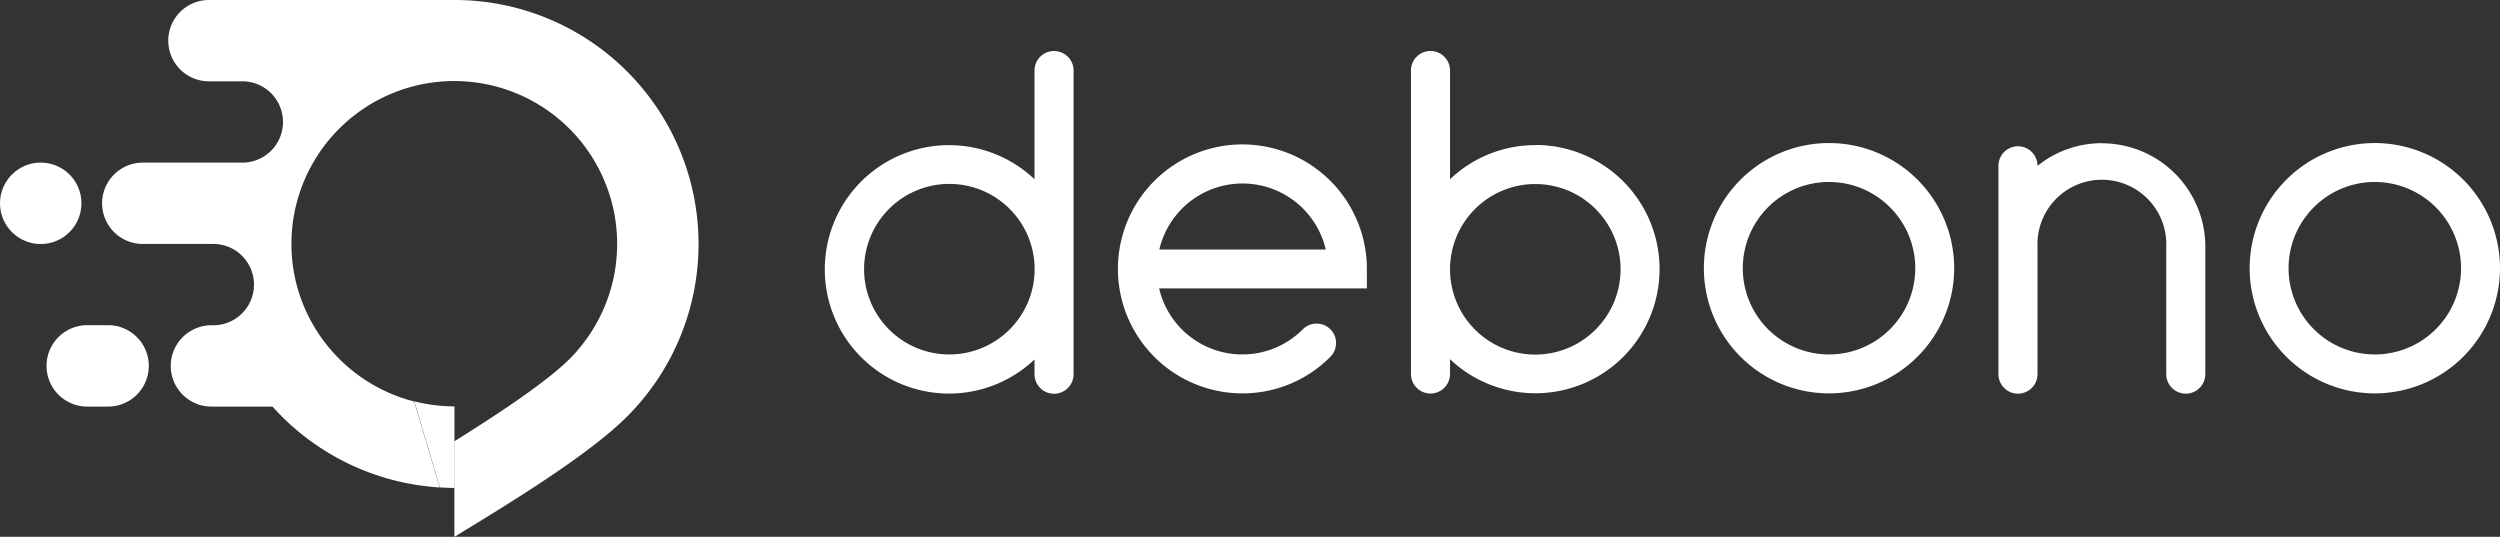
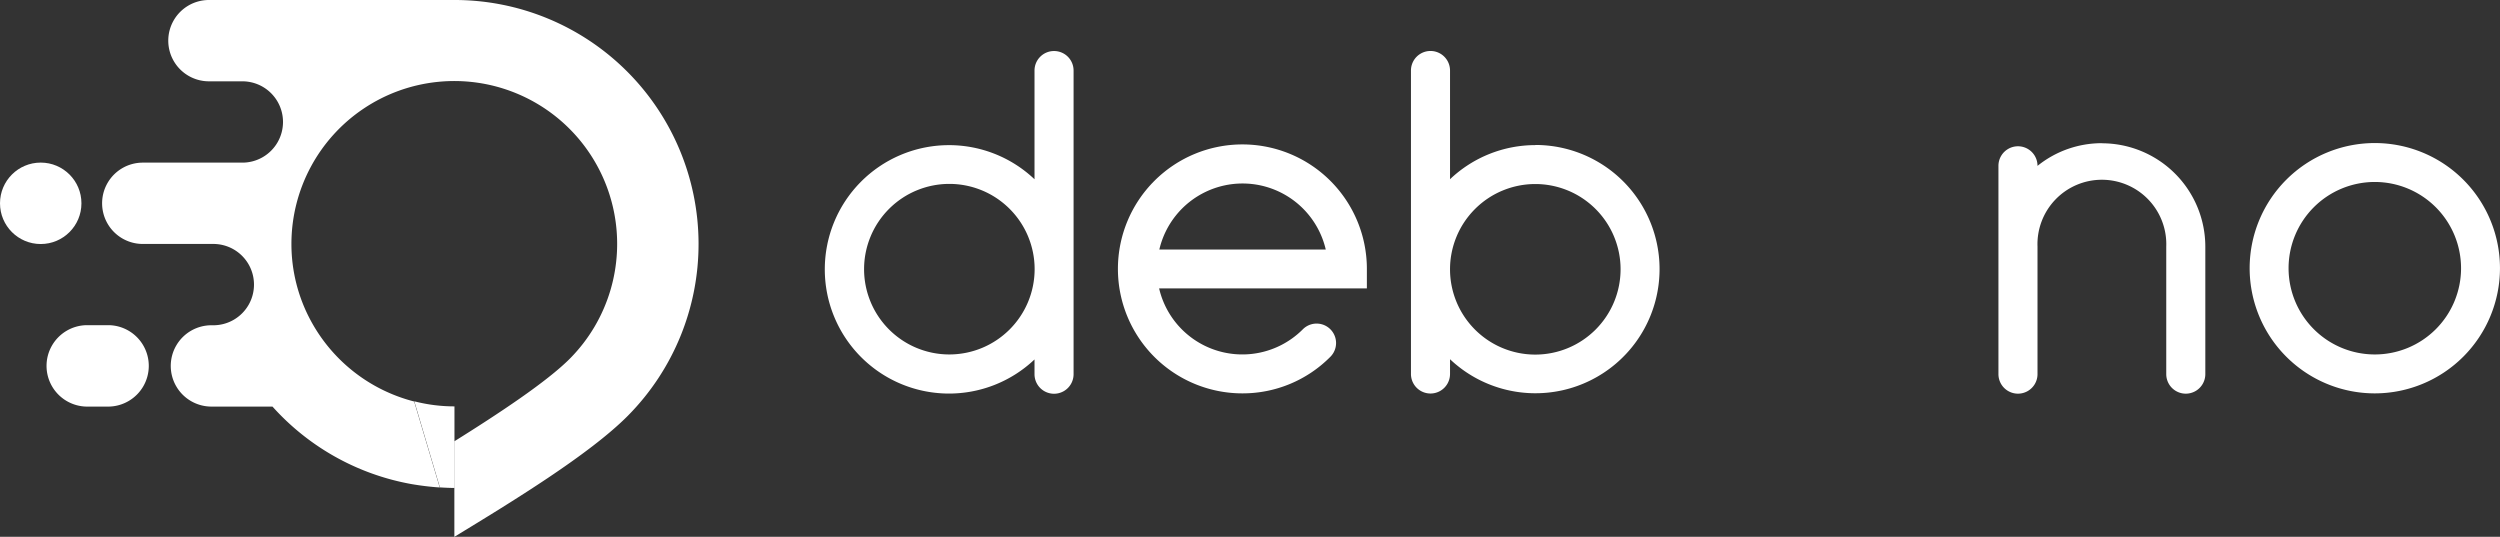
<svg xmlns="http://www.w3.org/2000/svg" id="logo" width="186.279" height="39.997" viewBox="0 0 186.279 39.997">
  <rect x="0" y="0" width="186.279" height="39.997" fill="#333333" stroke="none" />
  <g id="c">
    <g id="グループ_10337" data-name="グループ 10337">
      <g id="グループ_10335" data-name="グループ 10335" transform="translate(61.478 3.802)">
        <path id="パス_178" data-name="パス 178" d="M173.136,29.053a9.326,9.326,0,1,1,9.326-9.326A9.334,9.334,0,0,1,173.136,29.053Zm0-15.752a6.426,6.426,0,1,0,6.426,6.426,6.43,6.43,0,0,0-6.426-6.426Z" transform="translate(-57.663 -3.544)" fill="#fff" />
        <path id="パス_179" data-name="パス 179" d="M153.257,10.41a7.632,7.632,0,0,0-4.8,1.691h0a1.455,1.455,0,1,0-2.911-.01V27.618a1.455,1.455,0,1,0,2.911,0v-9.5a4.8,4.8,0,1,1,9.593,0v9.5a1.455,1.455,0,1,0,2.911,0v-9.5a7.707,7.707,0,0,0-7.7-7.7Z" transform="translate(-58.117 -3.543)" fill="#fff" />
-         <path id="パス_180" data-name="パス 180" d="M133.456,29.053a9.326,9.326,0,1,1,9.326-9.326A9.334,9.334,0,0,1,133.456,29.053Zm0-15.752a6.426,6.426,0,1,0,6.426,6.426,6.43,6.43,0,0,0-6.426-6.426Z" transform="translate(-58.65 -3.544)" fill="#fff" />
        <path id="パス_181" data-name="パス 181" d="M112.1,10.72a9.233,9.233,0,0,0-6.354,2.542v-8.1a1.455,1.455,0,1,0-2.911,0V27.774a1.455,1.455,0,1,0,2.911,0v-1.1A9.25,9.25,0,1,0,112.1,10.71Zm0,15.609a6.354,6.354,0,1,1,6.354-6.354A6.36,6.36,0,0,1,112.1,26.329Z" transform="translate(-59.18 -3.71)" fill="#fff" />
        <path id="パス_182" data-name="パス 182" d="M90.805,29.05a9.275,9.275,0,1,1,9.275-9.275v1.455H84.6a6.365,6.365,0,0,0,10.71,3.044,1.449,1.449,0,0,1,2.05,2.05,9.2,9.2,0,0,1-6.57,2.726ZM84.6,18.33H97.016a6.367,6.367,0,0,0-12.4,0Z" transform="translate(-59.71 -3.541)" fill="#fff" />
        <path id="パス_183" data-name="パス 183" d="M77.3,3.71a1.454,1.454,0,0,0-1.455,1.455v8.1a9.255,9.255,0,1,0,0,13.426v1.1a1.455,1.455,0,1,0,2.911,0V5.165A1.454,1.454,0,0,0,77.3,3.71ZM69.5,26.319a6.354,6.354,0,1,1,6.354-6.354A6.36,6.36,0,0,1,69.5,26.319Z" transform="translate(-60.24 -3.71)" fill="#fff" />
      </g>
      <g id="グループ_10336" data-name="グループ 10336">
        <path id="パス_184" data-name="パス 184" d="M33.113,32.192V29.609a11.972,11.972,0,0,1-2.993-.379l1.906,6.416c.359.02.728.041,1.1.041V32.2Z" transform="translate(0.75 0.671)" fill="#fff" />
        <path id="パス_185" data-name="パス 185" d="M8.024,23.68H6.364a3.034,3.034,0,0,0,0,6.067h1.66a3.034,3.034,0,0,0,0-6.067Z" transform="translate(0.083 0.549)" fill="#fff" />
        <circle id="楕円形_448" data-name="楕円形 448" cx="3.034" cy="3.034" r="3.034" transform="translate(0 12.115)" fill="#fff" />
        <path id="パス_186" data-name="パス 186" d="M33.678,0H15.383a3.029,3.029,0,1,0,0,6.059h2.49a3.029,3.029,0,1,1,0,6.059h-7.42a3.029,3.029,0,1,0,0,6.059h5.258a3.029,3.029,0,1,1,0,6.059h-.143a3.029,3.029,0,1,0,0,6.059h4.55a18.244,18.244,0,0,0,10.341,5.772,20.7,20.7,0,0,0,2.122.256h0l-1.906-6.407a12.176,12.176,0,0,1-7.7-6.018,12,12,0,0,1-1.445-5.721A12.135,12.135,0,1,1,42.3,26.7c-1.732,1.75-5.4,4.165-8.63,6.182V40c4.253-2.589,10.064-6.13,12.934-9.027A18.181,18.181,0,0,0,33.678,0Z" transform="translate(0.185)" fill="#fff" />
      </g>
    </g>
  </g>
</svg>